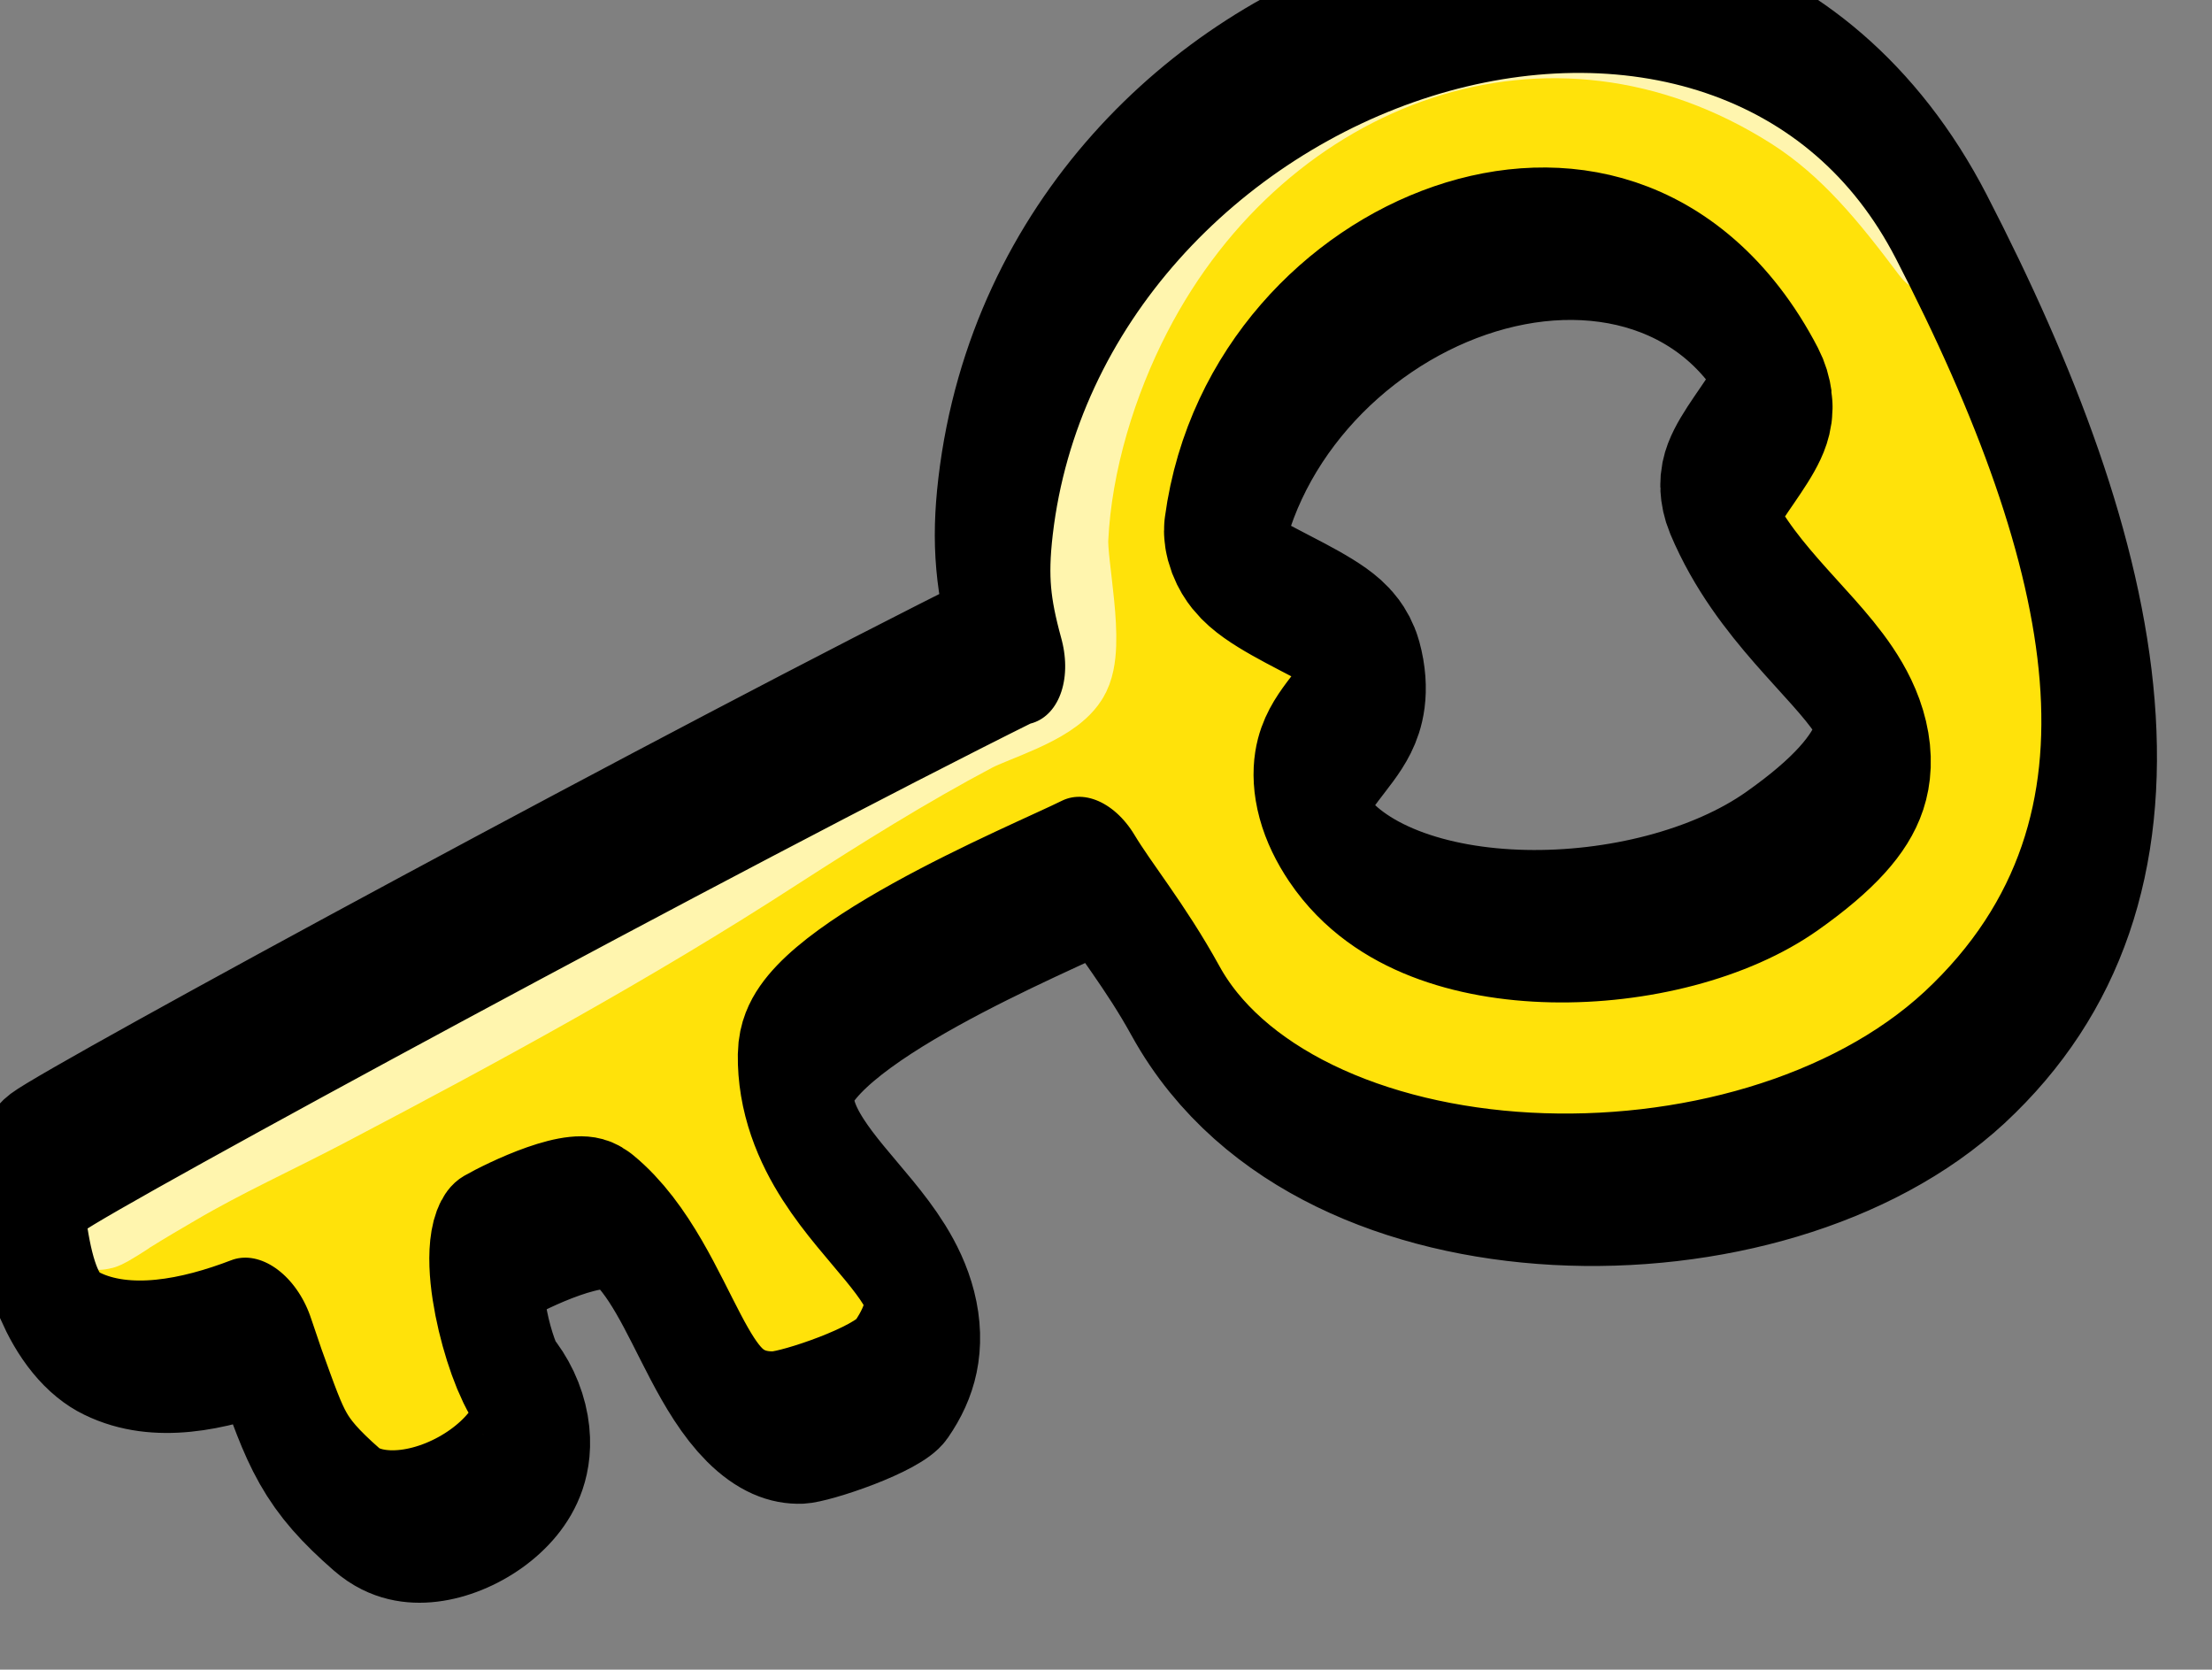
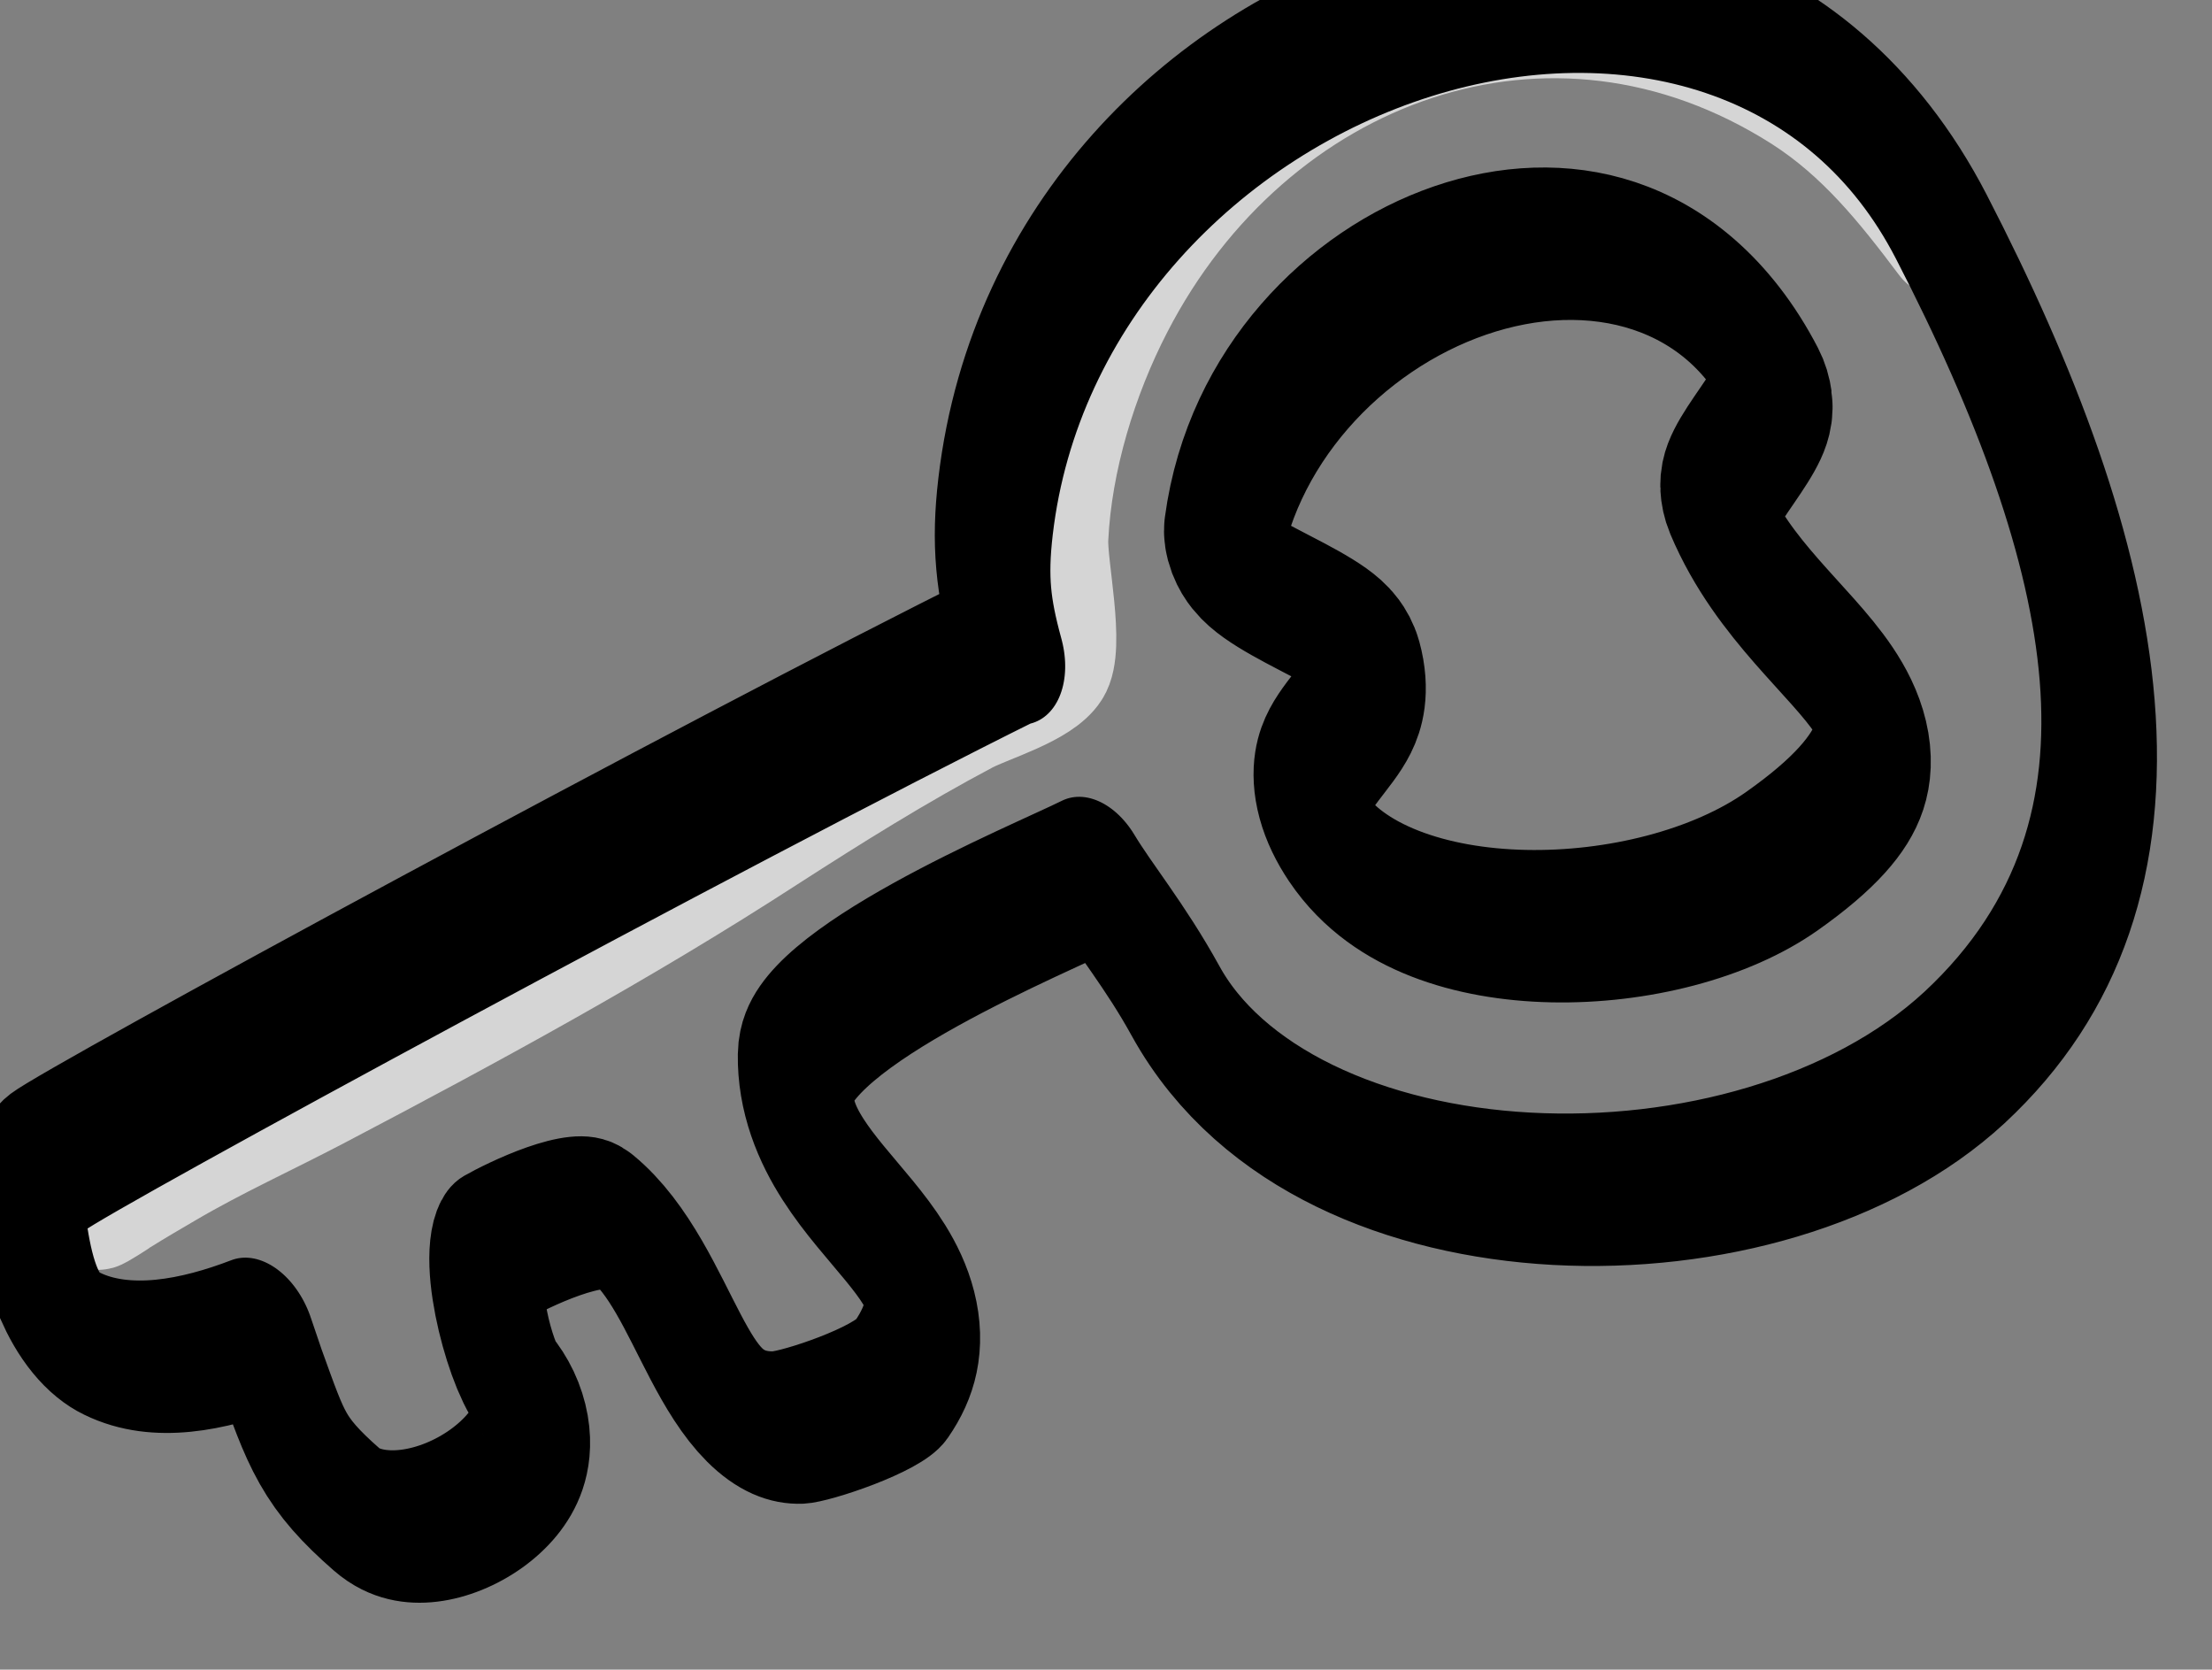
<svg xmlns="http://www.w3.org/2000/svg" width="100%" height="100%" viewBox="0 0 216 163" version="1.1" xml:space="preserve" style="fill-rule:evenodd;clip-rule:evenodd;stroke-linecap:round;stroke-linejoin:round;stroke-miterlimit:1.5;">
  <rect x="0" y="0" width="216" height="163" fill="#808080" stroke="none" />
  <g transform="matrix(1,0,0,1,-5450.35,-1987.12)">
    <g transform="matrix(2.058,0,0,2.528,4213.26,0)">
      <g transform="matrix(1.671,-0.493,0.872,1.962,-5773.88,-10452.7)">
-         <path d="M749.612,5933.75C748.102,5933.87 741.041,5934.07 740.341,5935.36C739.106,5937.63 743.394,5939.79 740.21,5941.36C739.687,5941.62 737.399,5941.58 736.94,5941.48C734.719,5940.99 735.752,5938.27 734.415,5936.71C734.032,5936.26 731.846,5936.43 731.263,5936.5C730.517,5936.59 730.274,5938.56 730.513,5939.02C731.439,5940.82 726.496,5941.61 725.365,5940.19C724.432,5939.02 724.478,5938.6 724.478,5937.17C724.478,5937.14 724.484,5936.89 724.496,5936.51C722.926,5936.53 721.241,5936.36 720.224,5935.63C719.38,5935.03 719.548,5933.96 719.753,5933.21C719.869,5932.78 720.1,5932.33 720.751,5932.19C721.859,5931.95 740.991,5929.96 749.515,5929.29C749.521,5929.23 749.508,5929.35 749.515,5929.29C749.629,5928.31 749.85,5927.67 750.506,5926.76C756.35,5918.66 775.11,5918.91 776.789,5927.86C778.062,5934.65 777.037,5940.34 769.828,5942.46C762.954,5944.47 751.655,5941.42 750.535,5936.5C750.271,5935.34 749.828,5934.51 749.612,5933.75ZM755.839,5934.64C756.748,5937.16 763.163,5938.63 767.037,5937.89C773.574,5936.65 768.875,5934.56 768.646,5931.39C768.601,5930.77 771.287,5930.11 771.162,5929.46C770.129,5924.02 759.276,5924.29 755.822,5928.89C755.423,5929.42 758.539,5931.04 758.471,5931.62C758.298,5933.12 755.153,5932.73 755.839,5934.64Z" style="fill:rgb(255,226,10);" />
        <clipPath id="_clip1">
-           <path d="M749.612,5933.75C748.102,5933.87 741.041,5934.07 740.341,5935.36C739.106,5937.63 743.394,5939.79 740.21,5941.36C739.687,5941.62 737.399,5941.58 736.94,5941.48C734.719,5940.99 735.752,5938.27 734.415,5936.71C734.032,5936.26 731.846,5936.43 731.263,5936.5C730.517,5936.59 730.274,5938.56 730.513,5939.02C731.439,5940.82 726.496,5941.61 725.365,5940.19C724.432,5939.02 724.478,5938.6 724.478,5937.17C724.478,5937.14 724.484,5936.89 724.496,5936.51C722.926,5936.53 721.241,5936.36 720.224,5935.63C719.38,5935.03 719.548,5933.96 719.753,5933.21C719.869,5932.78 720.1,5932.33 720.751,5932.19C721.859,5931.95 740.991,5929.96 749.515,5929.29C749.521,5929.23 749.508,5929.35 749.515,5929.29C749.629,5928.31 749.85,5927.67 750.506,5926.76C756.35,5918.66 775.11,5918.91 776.789,5927.86C778.062,5934.65 777.037,5940.34 769.828,5942.46C762.954,5944.47 751.655,5941.42 750.535,5936.5C750.271,5935.34 749.828,5934.51 749.612,5933.75ZM755.839,5934.64C756.748,5937.16 763.163,5938.63 767.037,5937.89C773.574,5936.65 768.875,5934.56 768.646,5931.39C768.601,5930.77 771.287,5930.11 771.162,5929.46C770.129,5924.02 759.276,5924.29 755.822,5928.89C755.423,5929.42 758.539,5931.04 758.471,5931.62C758.298,5933.12 755.153,5932.73 755.839,5934.64Z" />
+           <path d="M749.612,5933.75C748.102,5933.87 741.041,5934.07 740.341,5935.36C739.106,5937.63 743.394,5939.79 740.21,5941.36C739.687,5941.62 737.399,5941.58 736.94,5941.48C734.719,5940.99 735.752,5938.27 734.415,5936.71C730.517,5936.59 730.274,5938.56 730.513,5939.02C731.439,5940.82 726.496,5941.61 725.365,5940.19C724.432,5939.02 724.478,5938.6 724.478,5937.17C724.478,5937.14 724.484,5936.89 724.496,5936.51C722.926,5936.53 721.241,5936.36 720.224,5935.63C719.38,5935.03 719.548,5933.96 719.753,5933.21C719.869,5932.78 720.1,5932.33 720.751,5932.19C721.859,5931.95 740.991,5929.96 749.515,5929.29C749.521,5929.23 749.508,5929.35 749.515,5929.29C749.629,5928.31 749.85,5927.67 750.506,5926.76C756.35,5918.66 775.11,5918.91 776.789,5927.86C778.062,5934.65 777.037,5940.34 769.828,5942.46C762.954,5944.47 751.655,5941.42 750.535,5936.5C750.271,5935.34 749.828,5934.51 749.612,5933.75ZM755.839,5934.64C756.748,5937.16 763.163,5938.63 767.037,5937.89C773.574,5936.65 768.875,5934.56 768.646,5931.39C768.601,5930.77 771.287,5930.11 771.162,5929.46C770.129,5924.02 759.276,5924.29 755.822,5928.89C755.423,5929.42 758.539,5931.04 758.471,5931.62C758.298,5933.12 755.153,5932.73 755.839,5934.64Z" />
        </clipPath>
        <g clip-path="url(#_clip1)">
          <g transform="matrix(1.442,0,0,1,-355.106,1.251)">
            <path d="M746.626,5932.19C746.627,5932.21 747.109,5932.1 747.136,5932.09C747.462,5932.02 747.791,5931.96 748.119,5931.9C749.141,5931.71 750.182,5931.63 751.213,5931.49C754.369,5931.06 757.562,5930.58 760.669,5929.86C762.07,5929.54 763.468,5929.24 764.894,5929.04C765.351,5928.98 766.358,5929.05 766.745,5928.75C767.156,5928.44 767.342,5926.91 767.545,5926.43C768.103,5925.09 769.073,5923.8 770.135,5922.82C774.048,5919.2 779.94,5919.11 783.312,5923.49C784.101,5924.52 784.491,5925.67 784.865,5926.89" style="fill:none;stroke:white;stroke-opacity:0.67;stroke-width:2px;" />
          </g>
        </g>
        <path d="M749.612,5933.75C748.102,5933.87 741.041,5934.07 740.341,5935.36C739.106,5937.63 743.394,5939.79 740.21,5941.36C739.687,5941.62 737.399,5941.58 736.94,5941.48C734.719,5940.99 735.752,5938.27 734.415,5936.71C734.032,5936.26 731.846,5936.43 731.263,5936.5C730.517,5936.59 730.274,5938.56 730.513,5939.02C731.439,5940.82 726.496,5941.61 725.365,5940.19C724.432,5939.02 724.478,5938.6 724.478,5937.17C724.478,5937.14 724.484,5936.89 724.496,5936.51C722.926,5936.53 721.241,5936.36 720.224,5935.63C719.38,5935.03 719.548,5933.96 719.753,5933.21C719.869,5932.78 720.1,5932.33 720.751,5932.19C721.859,5931.95 740.991,5929.96 749.515,5929.29C749.521,5929.23 749.508,5929.35 749.515,5929.29C749.629,5928.31 749.85,5927.67 750.506,5926.76C756.35,5918.66 775.11,5918.91 776.789,5927.86C778.062,5934.65 777.037,5940.34 769.828,5942.46C762.954,5944.47 751.655,5941.42 750.535,5936.5C750.271,5935.34 749.828,5934.51 749.612,5933.75ZM755.839,5934.64C756.748,5937.16 763.163,5938.63 767.037,5937.89C773.574,5936.65 768.875,5934.56 768.646,5931.39C768.601,5930.77 771.287,5930.11 771.162,5929.46C770.129,5924.02 759.276,5924.29 755.822,5928.89C755.423,5929.42 758.539,5931.04 758.471,5931.62C758.298,5933.12 755.153,5932.73 755.839,5934.64Z" style="fill:none;stroke:black;stroke-width:2.91px;" />
      </g>
    </g>
  </g>
</svg>